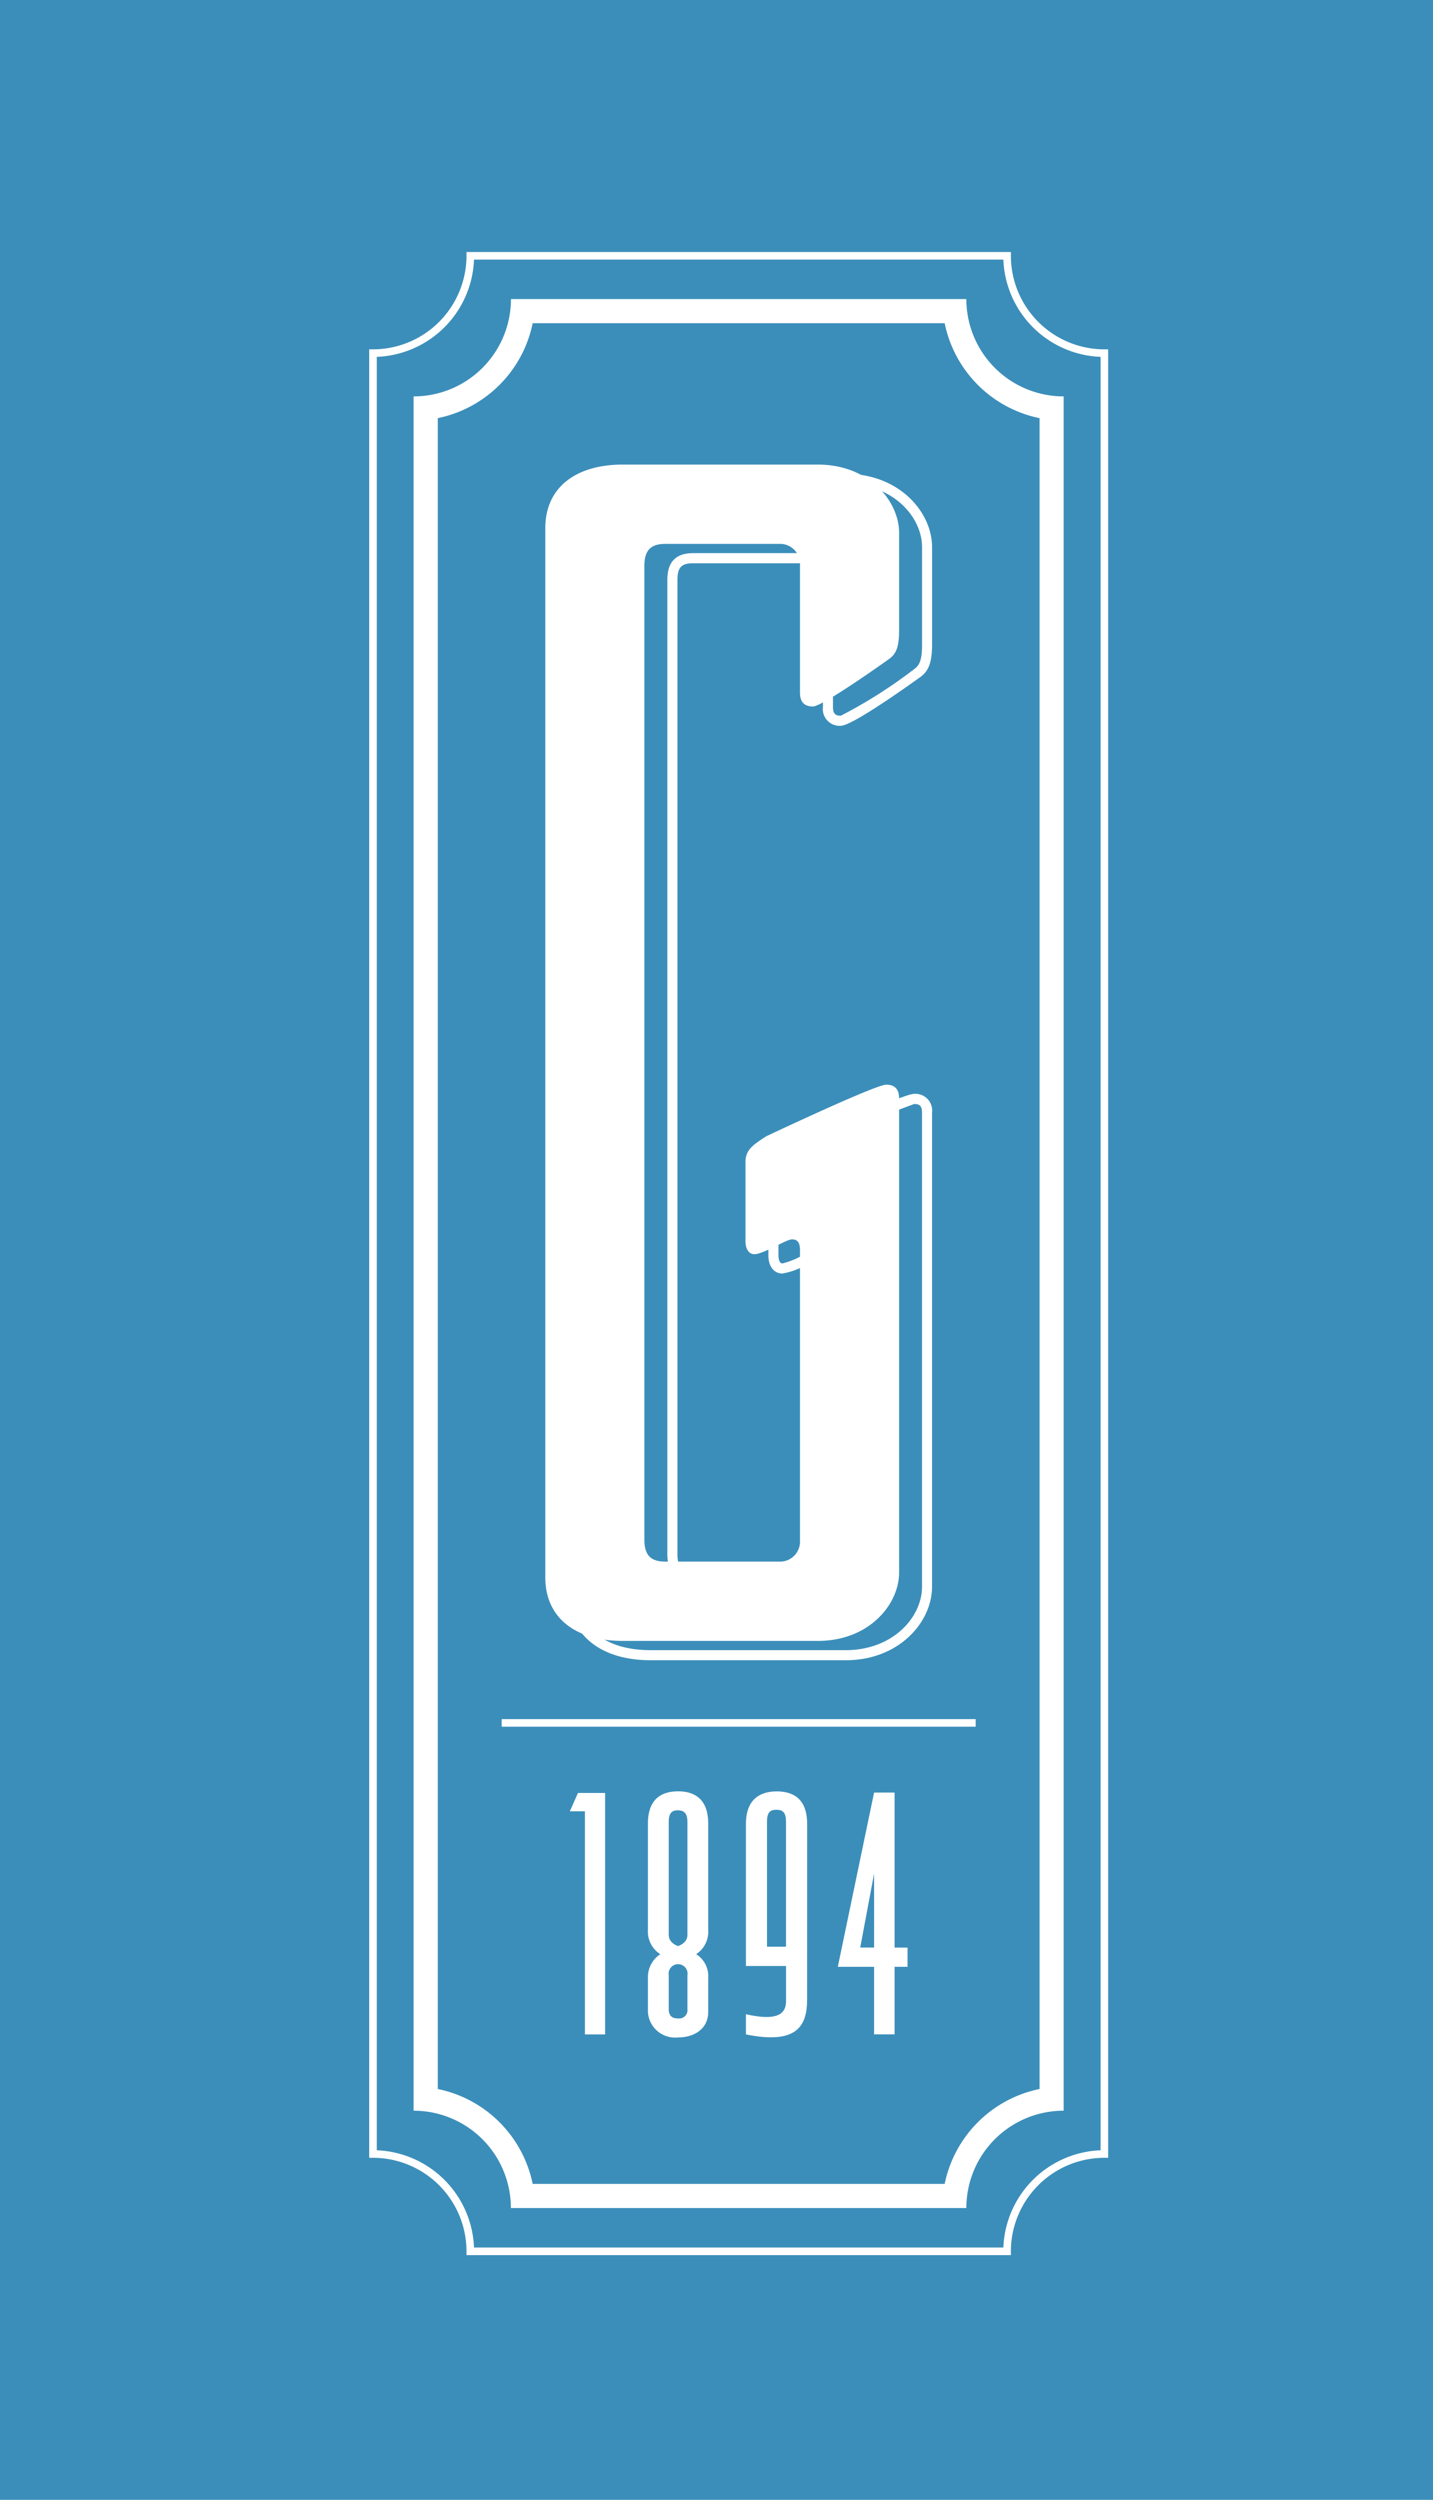
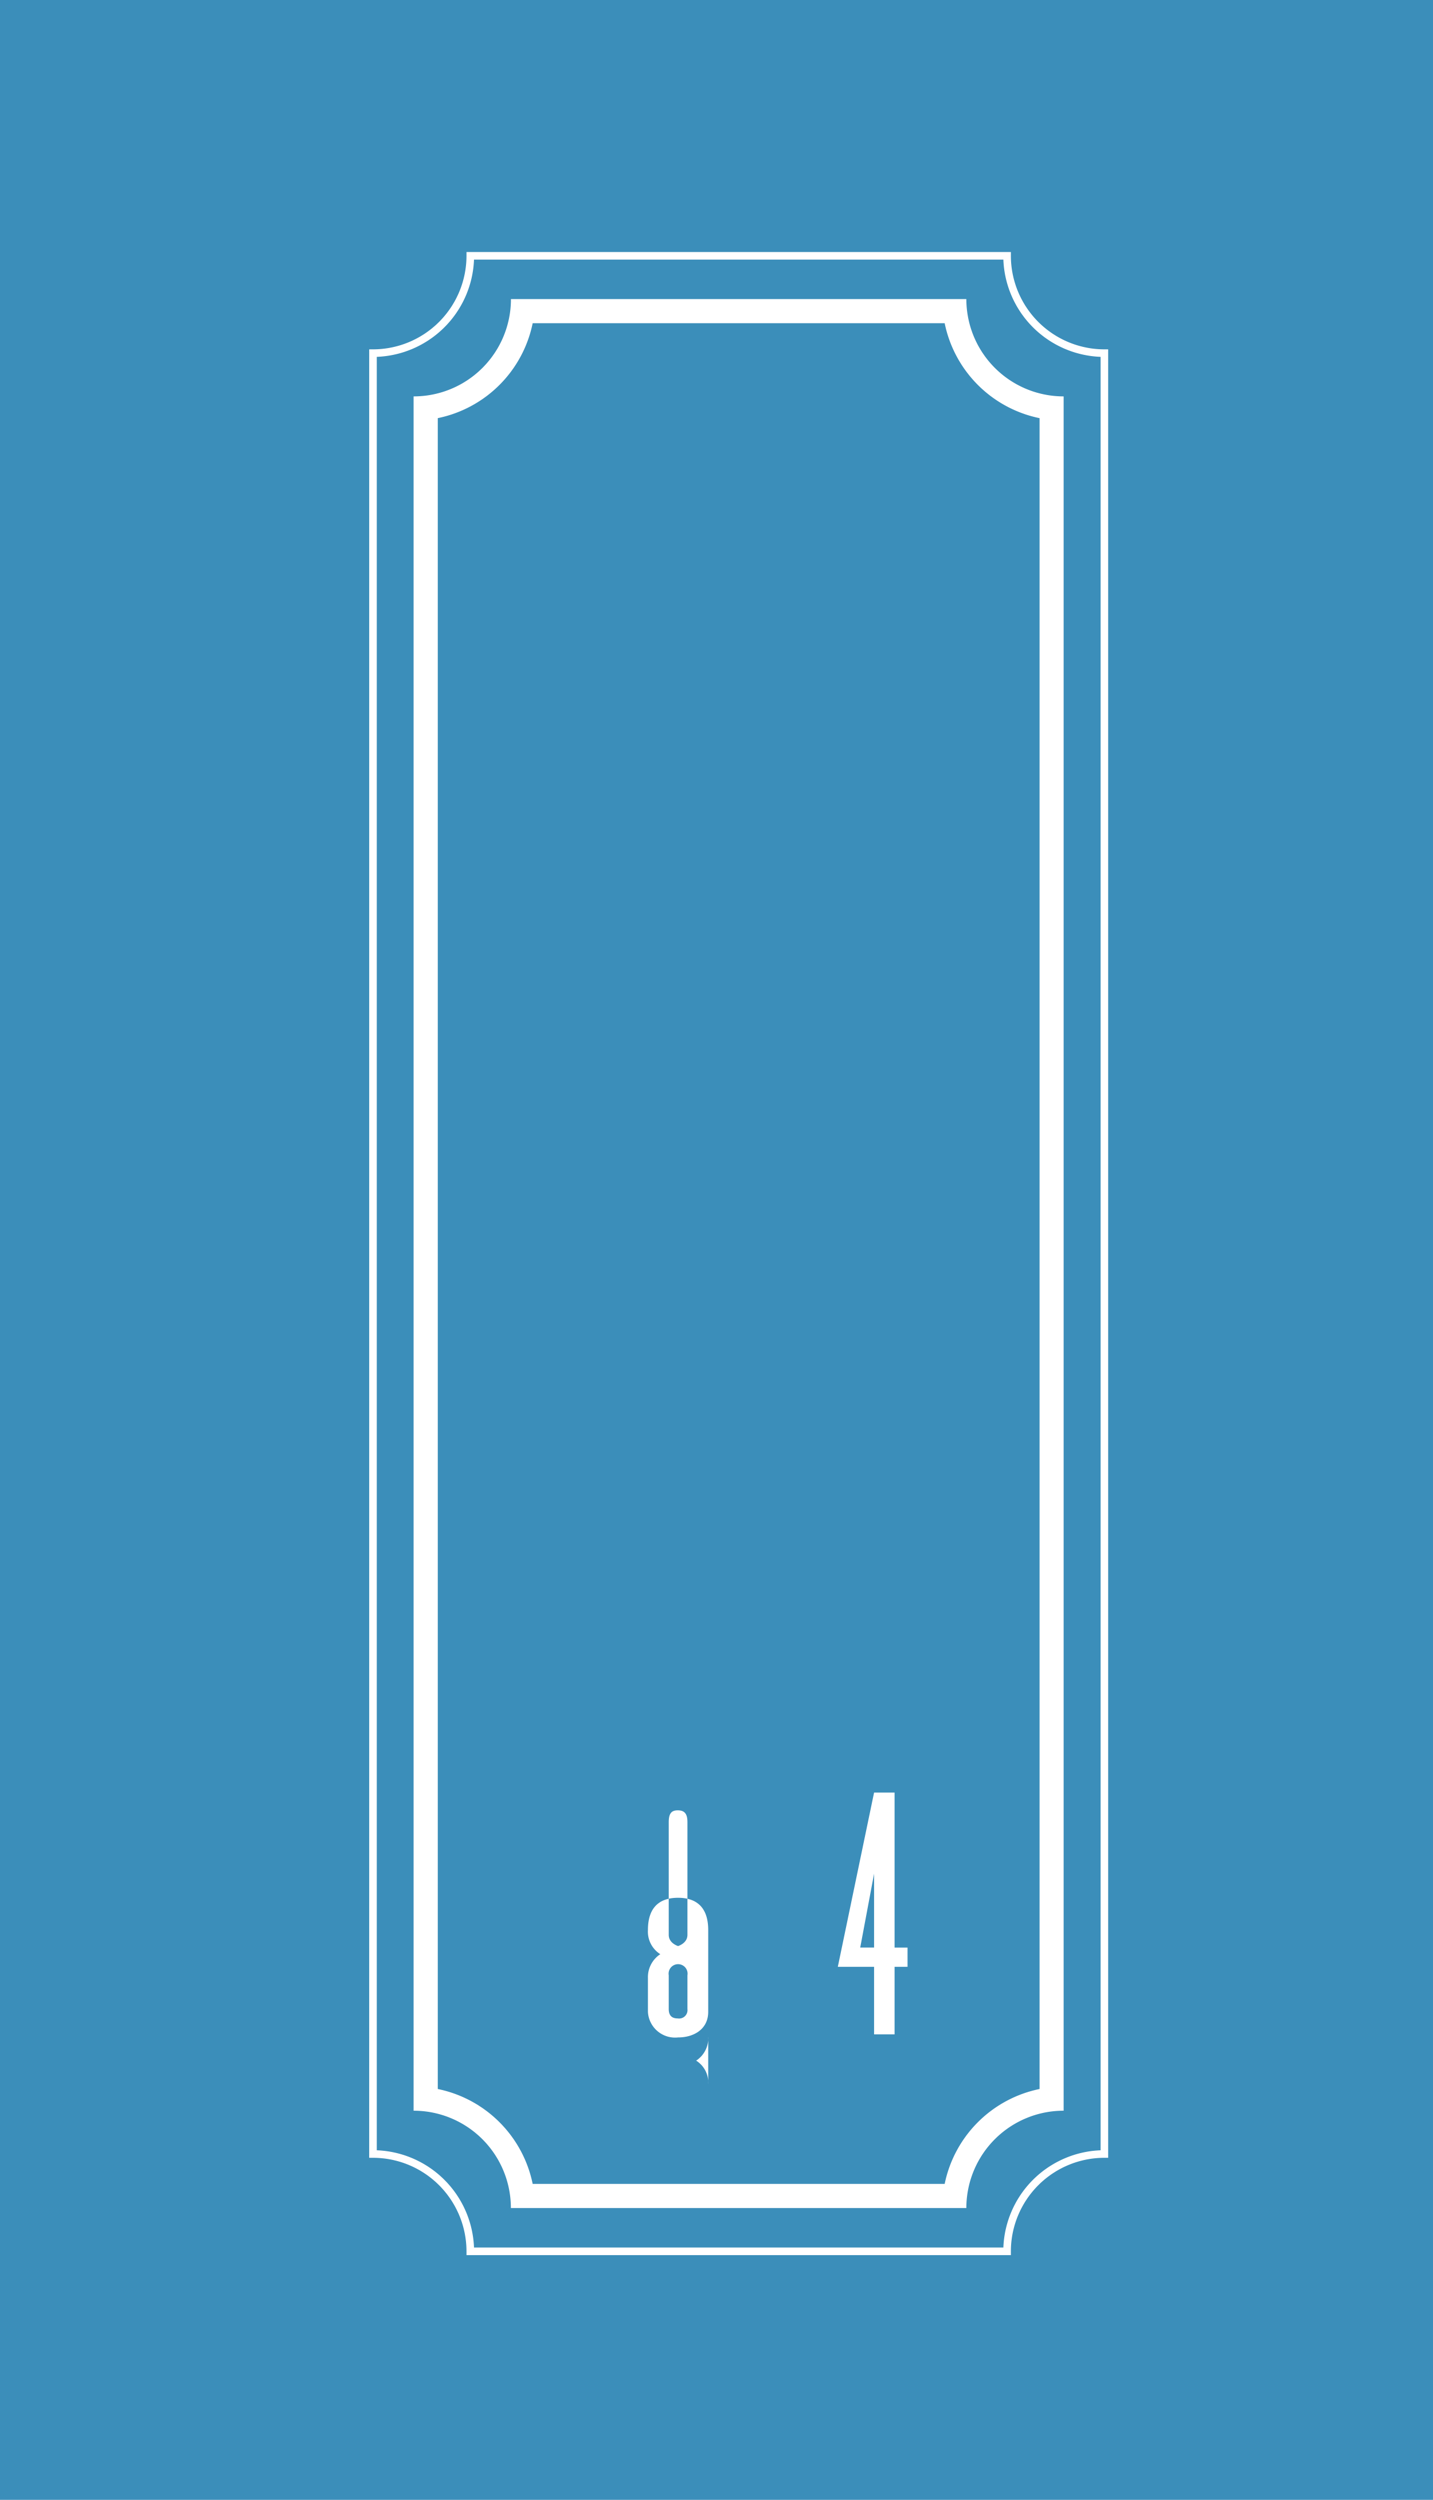
<svg xmlns="http://www.w3.org/2000/svg" id="Componente_2_1" width="82" height="143" viewBox="0 0 82 143">
  <defs>
    <style> .cls-2{fill:#fff} </style>
  </defs>
  <path id="Rettangolo_9" fill="#3b8eba" d="M0 0H82V143H0z" />
  <g id="Raggruppa_4" transform="translate(-1004.201 -59.832)">
    <g id="Raggruppa_1" transform="translate(1025.328 74.248)">
      <path id="Tracciato_1" d="M1057.59 77.615a6.97 6.97 0 0 0 5.43 5.43v95.578a6.968 6.968 0 0 0-5.43 5.428h-23.576a6.968 6.968 0 0 0-5.43-5.428V83.044a6.97 6.97 0 0 0 5.43-5.43h23.576m1.244-1.381h-26.063a5.567 5.567 0 0 1-5.571 5.567v98.064a5.567 5.567 0 0 1 5.567 5.567h26.063a5.567 5.567 0 0 1 5.567-5.567V81.8a5.567 5.567 0 0 1-5.567-5.567z" class="cls-2" transform="translate(-1024.66 -73.541)" />
      <path id="Tracciato_2" d="M1062.046 188.832h-31.151v-.217a5.356 5.356 0 0 0-5.35-5.35h-.217V79.816h.217a5.357 5.357 0 0 0 5.35-5.351v-.217h31.151v.217a5.357 5.357 0 0 0 5.35 5.351h.217v103.449h-.217a5.356 5.356 0 0 0-5.35 5.35zm-30.721-.434h30.291a5.792 5.792 0 0 1 5.564-5.563V80.245a5.791 5.791 0 0 1-5.564-5.563h-30.291a5.792 5.792 0 0 1-5.564 5.563v102.59a5.793 5.793 0 0 1 5.564 5.565z" class="cls-2" transform="translate(-1025.328 -74.248)" />
    </g>
    <g id="Raggruppa_2" transform="translate(1036.809 162.304)">
-       <path id="Tracciato_3" d="M1035.812 153.062h-1.155V140.3h-.863l.465-1.051h1.553z" class="cls-2" transform="translate(-1033.794 -139.158)" />
-       <path id="Tracciato_4" d="M1040.539 151.791c0 1-.827 1.466-1.725 1.466a1.557 1.557 0 0 1-1.725-1.466v-1.949a1.569 1.569 0 0 1 .708-1.347 1.529 1.529 0 0 1-.708-1.381v-6.089c0-1.517.9-1.846 1.725-1.846.914 0 1.725.414 1.725 1.846v6.089a1.532 1.532 0 0 1-.69 1.381 1.477 1.477 0 0 1 .69 1.347zm-1.189-10.852c0-.483-.173-.673-.553-.673-.327 0-.517.138-.517.673v6.452c0 .483.534.639.534.639s.536-.156.536-.639zm0 8.763a.543.543 0 1 0-1.07 0v1.932c0 .38.19.536.517.536a.481.481 0 0 0 .553-.536z" class="cls-2" transform="translate(-1032.621 -139.181)" />
-       <path id="Tracciato_5" d="M1044.725 151.084c0 1.536-.6 2.589-3.5 2v-1.154c1.759.4 2.295 0 2.295-.742v-2.019h-2.295v-8.124c0-1.519.932-1.863 1.759-1.863.9 0 1.743.38 1.743 1.863zm-1.207-3.019v-7.159c0-.517-.19-.673-.552-.673-.346 0-.536.138-.536.673v7.159z" class="cls-2" transform="translate(-1031.148 -139.181)" />
+       <path id="Tracciato_4" d="M1040.539 151.791c0 1-.827 1.466-1.725 1.466a1.557 1.557 0 0 1-1.725-1.466v-1.949a1.569 1.569 0 0 1 .708-1.347 1.529 1.529 0 0 1-.708-1.381c0-1.517.9-1.846 1.725-1.846.914 0 1.725.414 1.725 1.846v6.089a1.532 1.532 0 0 1-.69 1.381 1.477 1.477 0 0 1 .69 1.347zm-1.189-10.852c0-.483-.173-.673-.553-.673-.327 0-.517.138-.517.673v6.452c0 .483.534.639.534.639s.536-.156.536-.639zm0 8.763a.543.543 0 1 0-1.07 0v1.932c0 .38.19.536.517.536a.481.481 0 0 0 .553-.536z" class="cls-2" transform="translate(-1032.621 -139.181)" />
      <path id="Tracciato_6" d="M1047.175 139.232h1.173v8.868h.742v1.1h-.742v3.864h-1.173V149.2h-2.075zm0 8.866v-4.226l-.793 4.226z" class="cls-2" transform="translate(-1029.766 -139.163)" />
    </g>
-     <path id="Rettangolo_4" d="M0 0H27.122V0.433H0z" class="cls-2" transform="translate(1032.909 158.172)" />
    <g id="Raggruppa_3" transform="translate(1035.404 86.408)">
-       <path id="Tracciato_7" d="M1049.609 151.47h-11.173c-2.906 0-4.711-1.5-4.711-3.918v-60.03c0-2.417 1.805-3.918 4.711-3.918h11.173c3.05 0 4.938 2.181 4.938 4.2v5.557c0 1.012-.186 1.522-.687 1.88-1.165.834-3.938 2.776-4.533 2.776a.96.96 0 0 1-1.025-1.082V89.62a.852.852 0 0 0-.791-.9h-6.635c-.675 0-.9.243-.9.96v55.72c0 .717.228.959.9.959h6.635a.851.851 0 0 0 .791-.9v-16.623c0-.334-.072-.336-.164-.336a4.469 4.469 0 0 0-.758.331 4.087 4.087 0 0 1-1.4.519c-.477 0-.8-.412-.8-1.025v-4.536c0-.867.555-1.223 1.322-1.717 1.511-.716 6.379-3 7.018-3a.96.96 0 0 1 1.025 1.082v27.111c.002 2.025-1.886 4.205-4.936 4.205zm-11.173-67.291c-2.59 0-4.136 1.25-4.136 3.343v60.031c0 2.092 1.546 3.341 4.136 3.341h11.173c2.695 0 4.363-1.882 4.363-3.625v-27.111c0-.423-.165-.506-.45-.506a65.655 65.655 0 0 0-6.739 2.921c-.768.5-1.026.705-1.026 1.215v4.536c0 .167.047.45.222.45a4.407 4.407 0 0 0 1.145-.46 2.93 2.93 0 0 1 1.01-.391c.278 0 .742.118.742.911v16.618a1.426 1.426 0 0 1-1.365 1.479h-6.635c-.994 0-1.478-.5-1.478-1.535V89.677c0-1.033.484-1.535 1.478-1.535h6.635a1.425 1.425 0 0 1 1.365 1.478v7.316c0 .423.166.506.45.506a27.523 27.523 0 0 0 4.2-2.669c.29-.206.448-.492.448-1.41v-5.558c0-1.744-1.668-3.626-4.363-3.626z" class="cls-2" transform="translate(-1032.414 -83.076)" />
-       <path id="Tracciato_8" d="M1046.879 127.534c-.34 0-1.645.85-2.155.85-.34 0-.51-.339-.51-.736v-4.538c0-.681.4-.964 1.191-1.474 0 0 6.238-2.95 6.862-2.95.51 0 .738.283.738.793v27.111c0 1.814-1.7 3.914-4.651 3.914h-11.172c-2.666 0-4.423-1.3-4.423-3.63v-60.03c0-2.326 1.757-3.629 4.423-3.629h11.172c2.949 0 4.651 2.1 4.651 3.912v5.559c0 .963-.171 1.36-.568 1.644 0 0-3.8 2.723-4.367 2.723-.51 0-.738-.283-.738-.795v-7.316a1.142 1.142 0 0 0-1.077-1.191h-6.635c-.85 0-1.191.4-1.191 1.248v55.721c0 .852.341 1.248 1.191 1.248h6.635a1.141 1.141 0 0 0 1.077-1.191v-16.619c0-.398-.112-.624-.453-.624z" class="cls-2" transform="translate(-1032.758 -83.215)" />
-     </g>
+       </g>
  </g>
</svg>